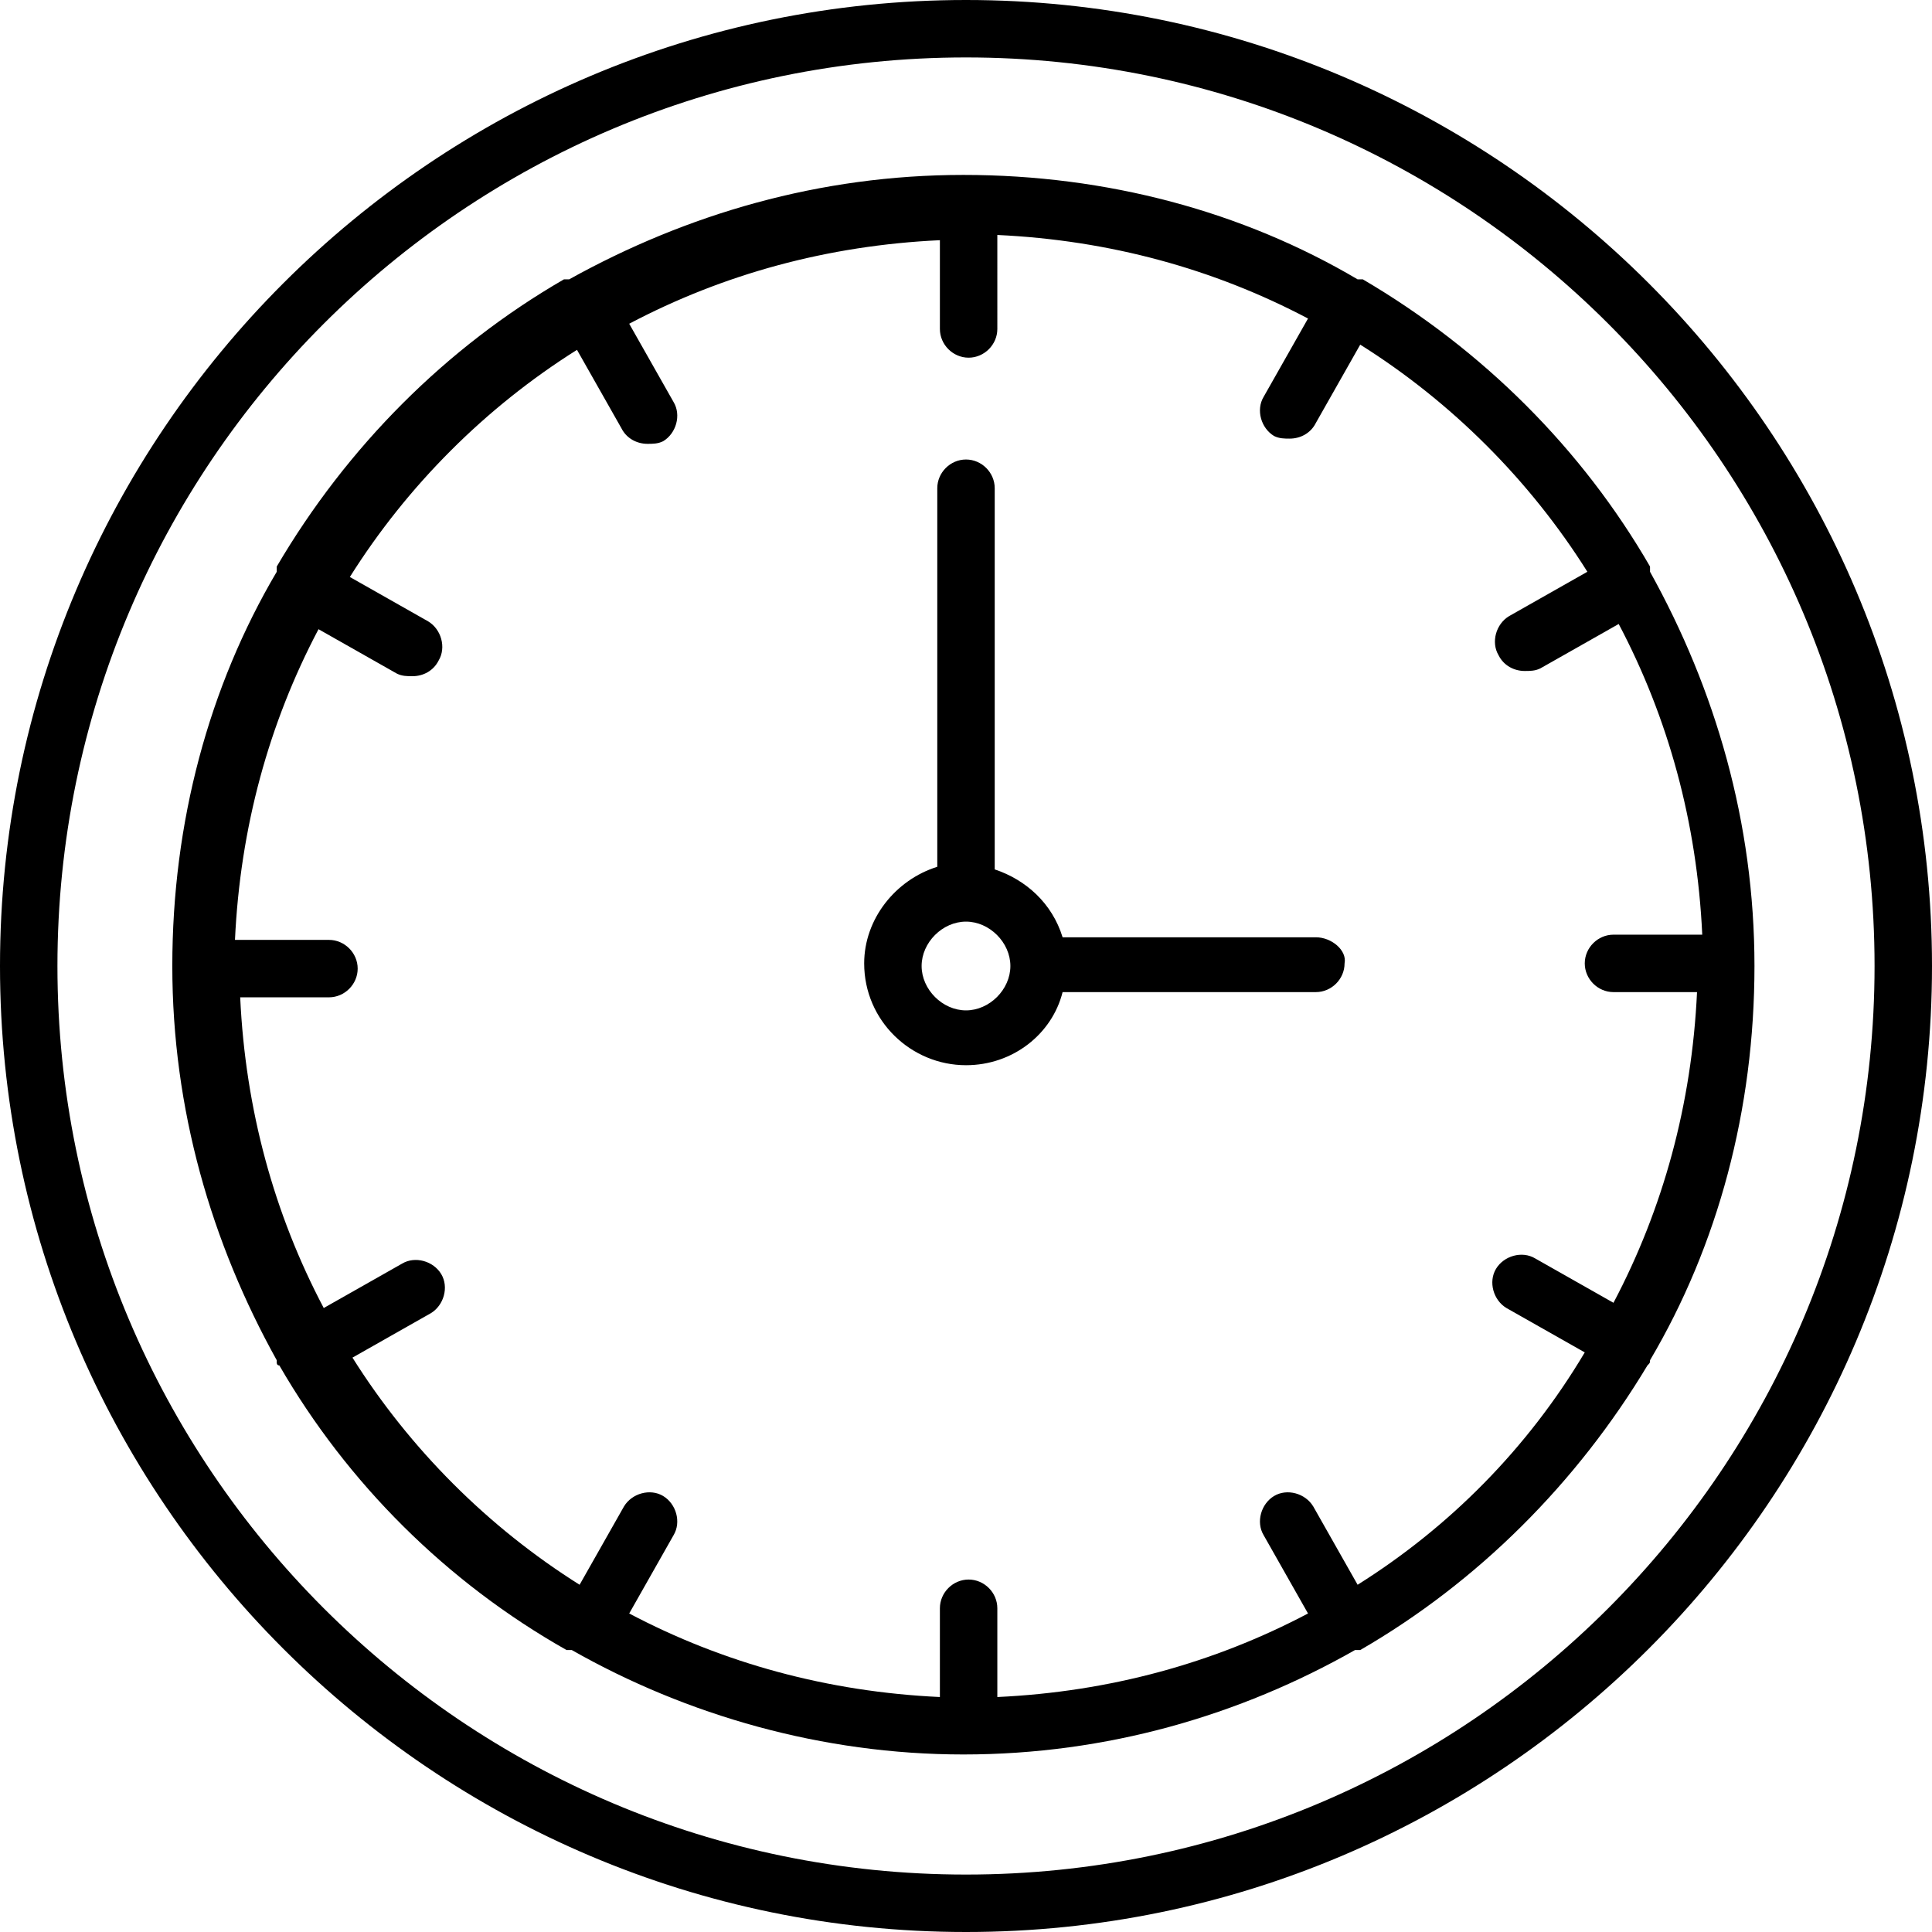
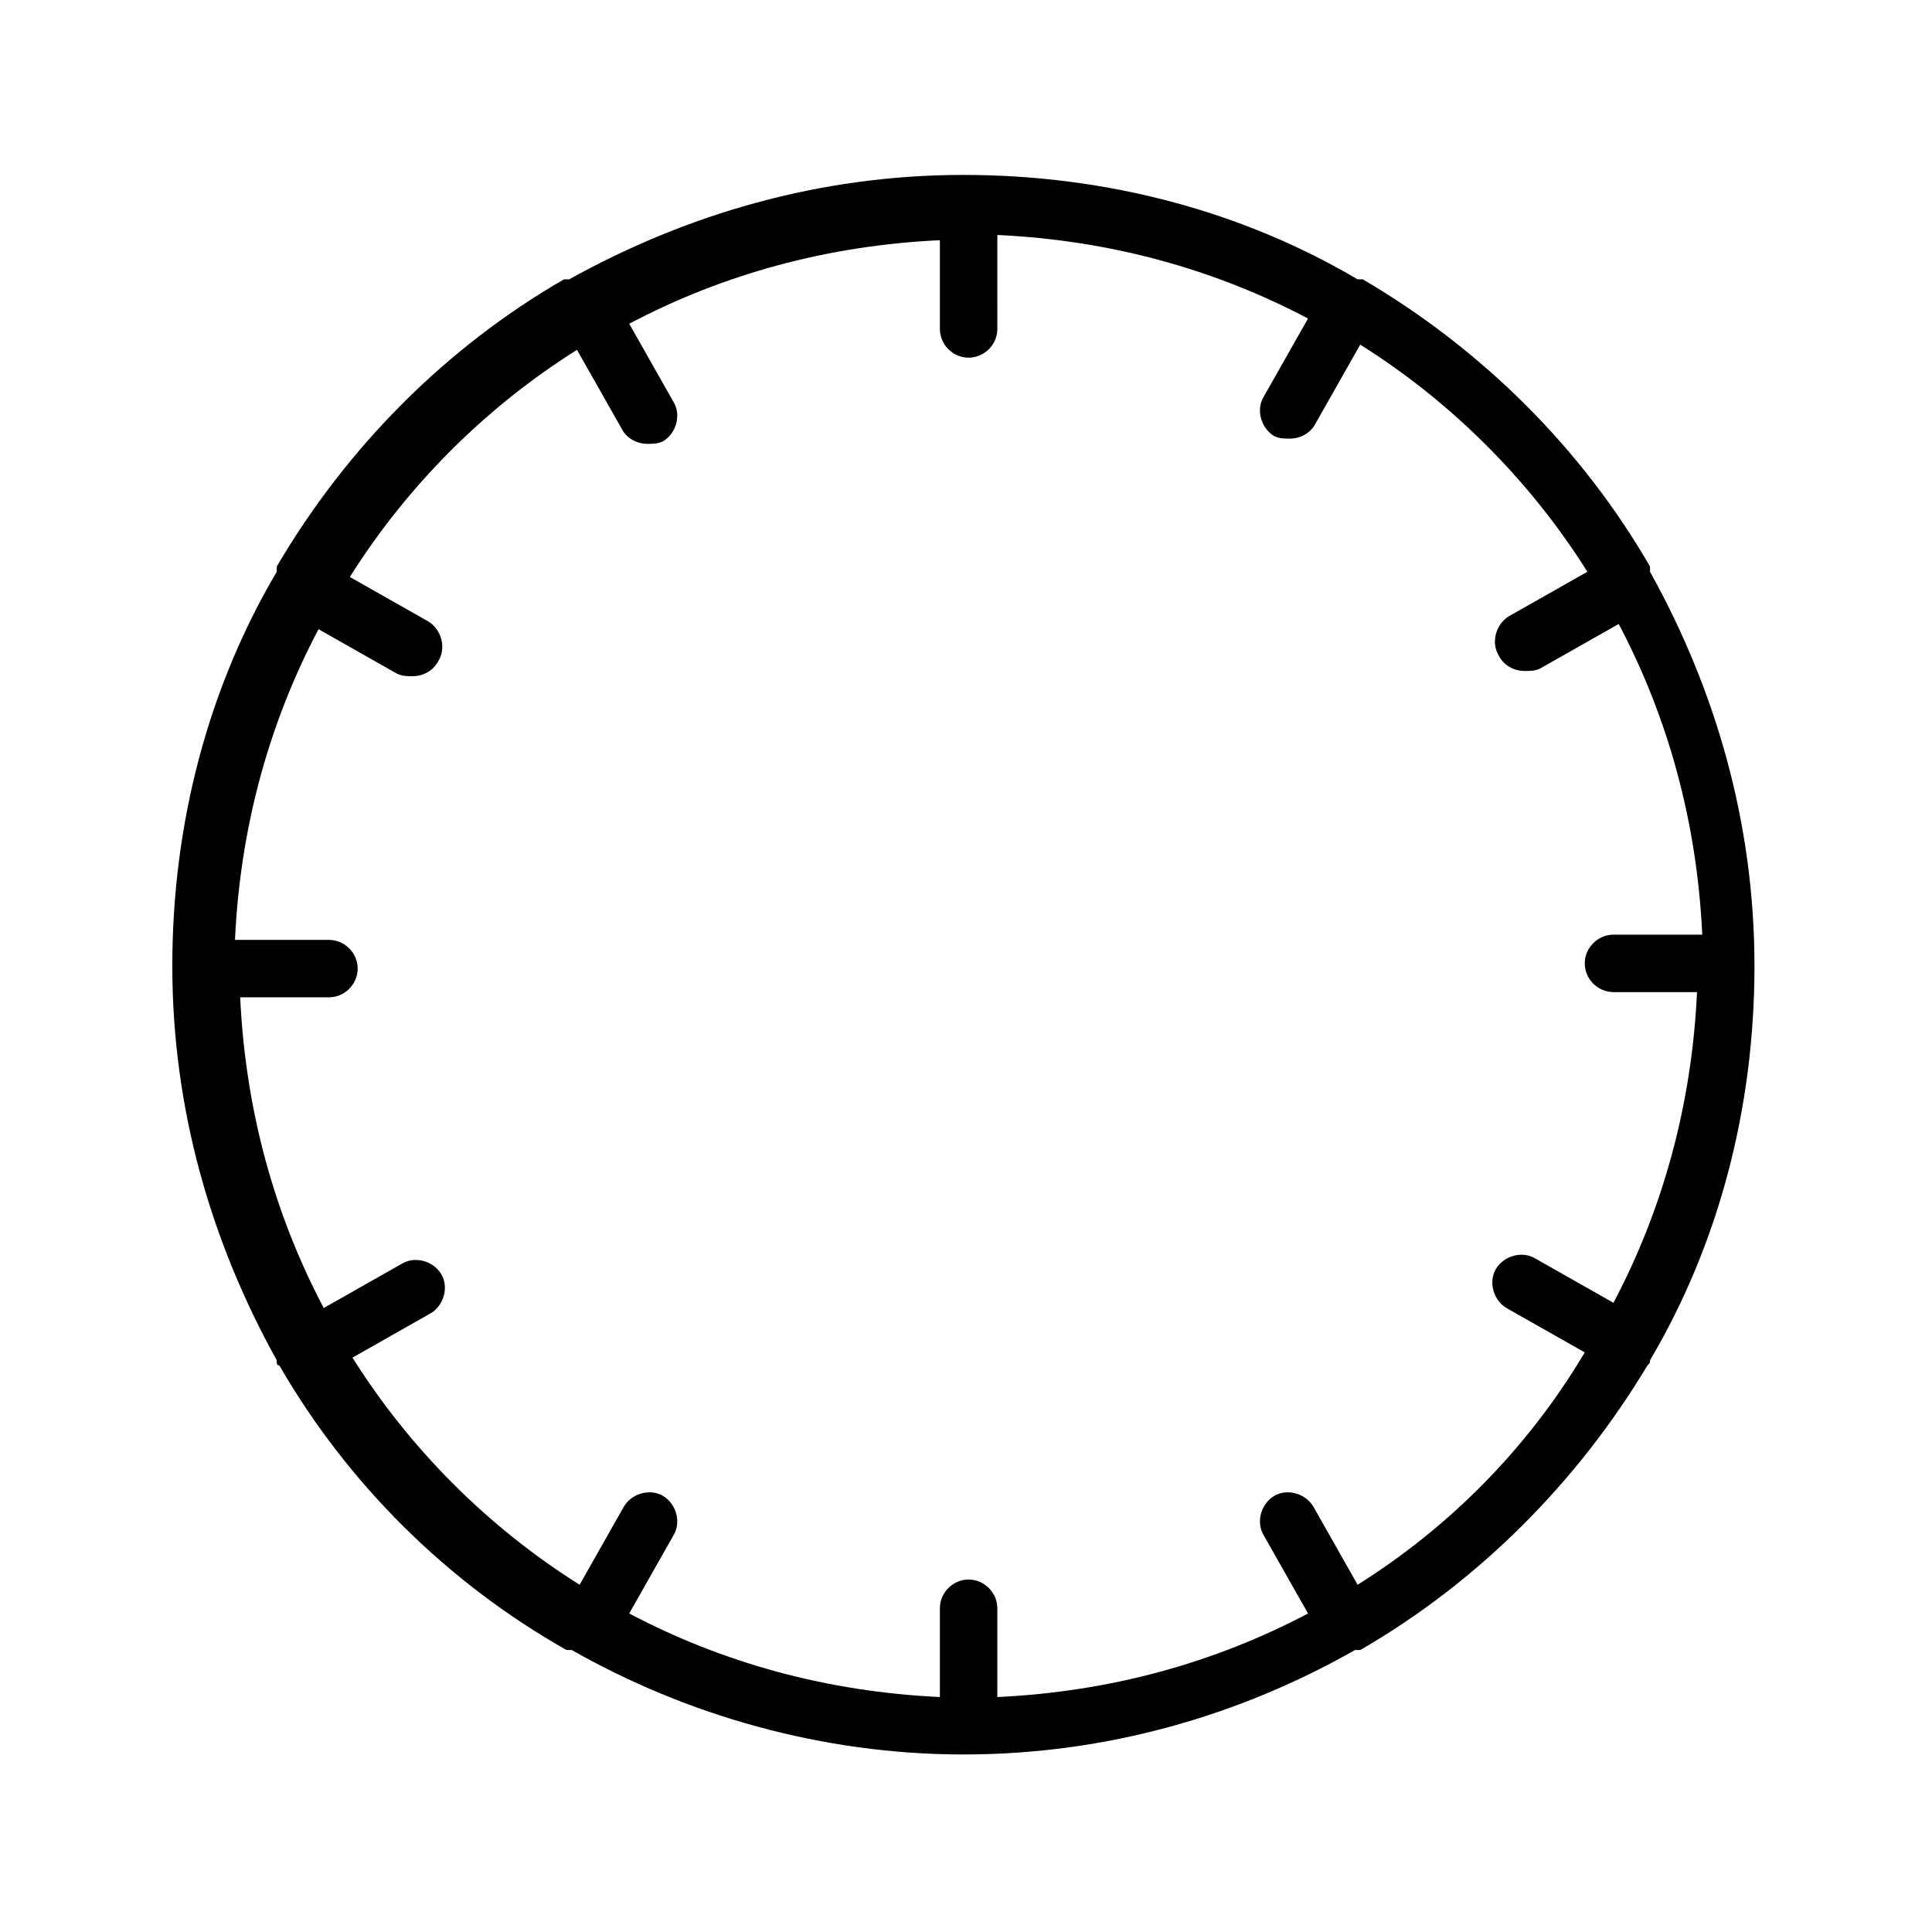
<svg xmlns="http://www.w3.org/2000/svg" version="1.1" id="layer_1" x="0" y="0" width="74" height="74" xml:space="preserve">
  <style>.st0{fill:#000000}</style>
-   <path class="st0" d="M37 0C16.6 0 0 16.6 0 37s16.6 37 37 37 37-16.6 37-37S57.4 0 37 0zm0 71.8C17.8 71.8 2.2 56.2 2.2 37 2.2 17.8 17.8 2.2 37 2.2c19.2 0 34.8 15.6 34.8 34.8 0 19.2-15.6 34.8-34.8 34.8z" />
-   <path class="st0" d="M50.4 35.9h-9.7c-.4-1.3-1.4-2.2-2.6-2.6V18.7c0-.6-.5-1.1-1.1-1.1-.6 0-1.1.5-1.1 1.1v14.5c-1.6.5-2.8 2-2.8 3.7 0 2.2 1.8 3.9 3.9 3.9 1.8 0 3.3-1.2 3.7-2.8h9.7c.6 0 1.1-.5 1.1-1.1.1-.5-.5-1-1.1-1zM37 38.7c-.9 0-1.7-.8-1.7-1.7 0-.9.8-1.7 1.7-1.7.9 0 1.7.8 1.7 1.7 0 .9-.8 1.7-1.7 1.7z" />
  <path class="st0" d="M63.2 52.1c2.6-4.4 4-9.6 4-15.1s-1.5-10.6-4-15.1v-.1-.1c-2.6-4.5-6.4-8.3-11-11h-.1-.1c-4.4-2.6-9.6-4-15.1-4s-10.6 1.5-15.1 4h-.1-.1c-4.5 2.6-8.3 6.4-11 11v.2c-2.6 4.4-4 9.6-4 15.1s1.5 10.6 4 15.1v.1s0 .1.1.1c2.6 4.5 6.4 8.3 11 10.9h.2c4.4 2.5 9.6 4 15 4 5.5 0 10.6-1.5 15-4h.2c4.5-2.6 8.3-6.4 11-10.9.1-.1.1-.1.1-.2zM52 60.7l-1.7-3c-.3-.5-1-.7-1.5-.4-.5.3-.7 1-.4 1.5l1.7 3c-3.6 1.9-7.6 3-11.9 3.2v-3.4c0-.6-.5-1.1-1.1-1.1-.6 0-1.1.5-1.1 1.1V65c-4.3-.2-8.3-1.3-11.9-3.2l1.7-3c.3-.5.1-1.2-.4-1.5-.5-.3-1.2-.1-1.5.4l-1.7 3c-3.5-2.2-6.5-5.2-8.7-8.7l3-1.7c.5-.3.7-1 .4-1.5-.3-.5-1-.7-1.5-.4l-3 1.7c-1.9-3.6-3-7.6-3.2-11.9h3.4c.6 0 1.1-.5 1.1-1.1 0-.6-.5-1.1-1.1-1.1H9c.2-4.3 1.3-8.3 3.2-11.9l3 1.7c.2.1.4.1.6.1.4 0 .8-.2 1-.6.3-.5.1-1.2-.4-1.5l-3-1.7c2.2-3.5 5.2-6.5 8.7-8.7l1.7 3c.2.4.6.6 1 .6.2 0 .4 0 .6-.1.5-.3.7-1 .4-1.5l-1.7-3c3.6-1.9 7.6-3 11.9-3.2v3.4c0 .6.5 1.1 1.1 1.1.6 0 1.1-.5 1.1-1.1V9c4.3.2 8.3 1.3 11.9 3.2l-1.7 3c-.3.5-.1 1.2.4 1.5.2.1.4.1.6.1.4 0 .8-.2 1-.6l1.7-3c3.5 2.2 6.5 5.2 8.7 8.7l-3 1.7c-.5.3-.7 1-.4 1.5.2.4.6.6 1 .6.2 0 .4 0 .6-.1l3-1.7c1.9 3.6 3 7.6 3.2 11.9h-3.4c-.6 0-1.1.5-1.1 1.1 0 .6.5 1.1 1.1 1.1H65c-.2 4.3-1.3 8.3-3.2 11.9l-3-1.7c-.5-.3-1.2-.1-1.5.4-.3.5-.1 1.2.4 1.5l3 1.7c-2.2 3.7-5.2 6.7-8.7 8.9z" />
</svg>